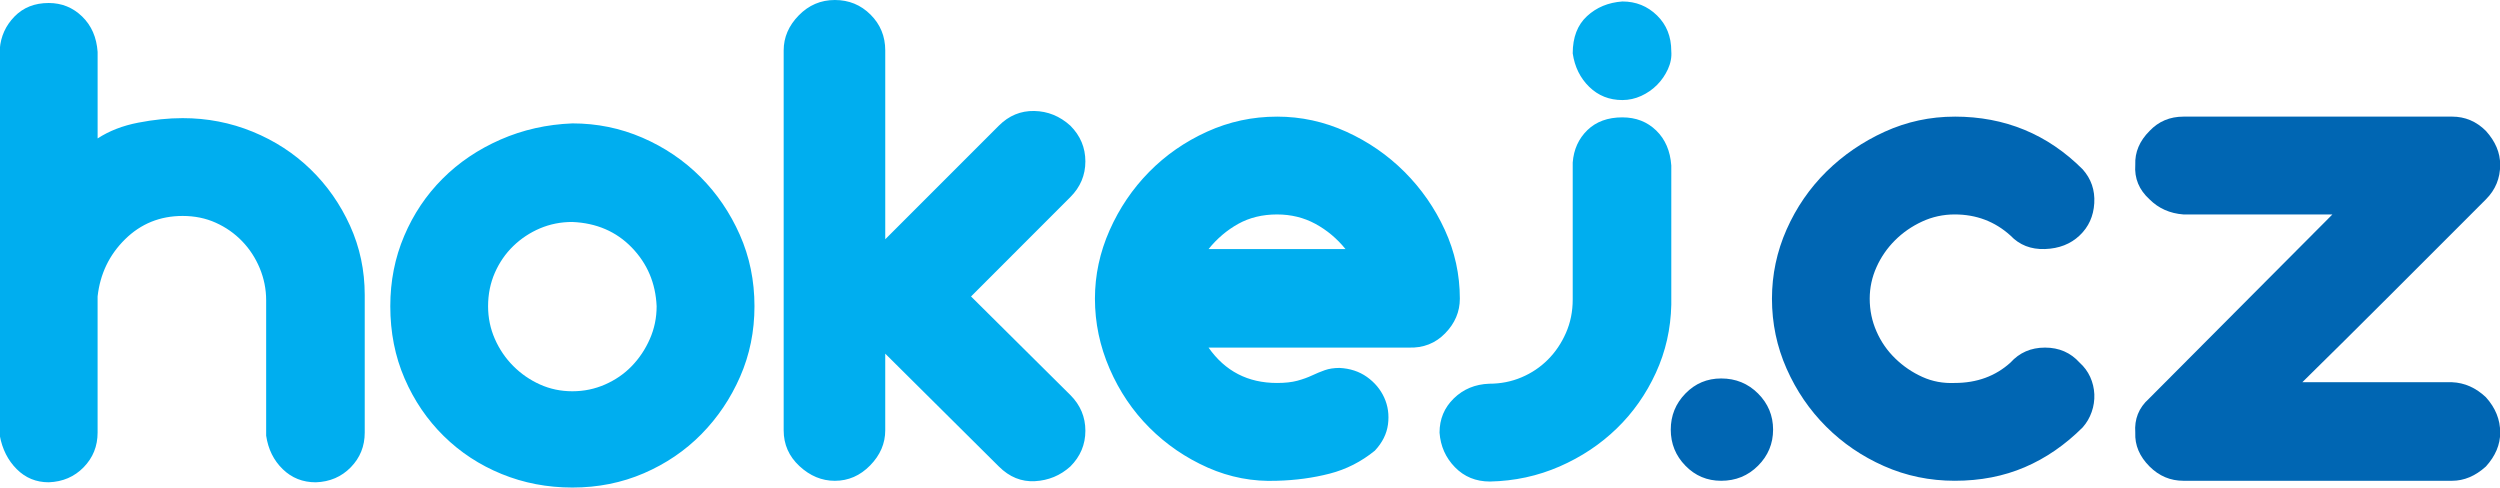
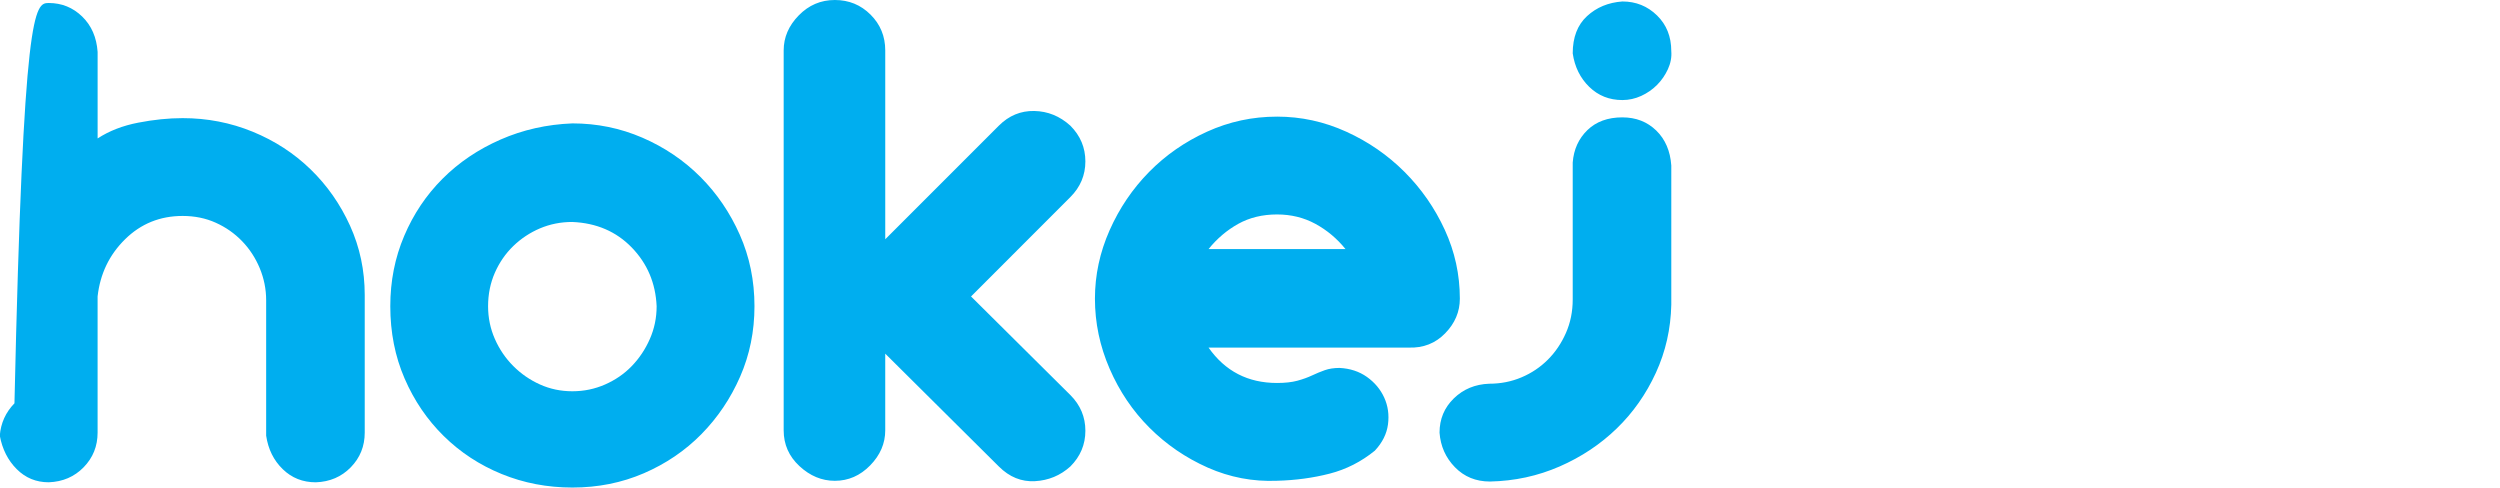
<svg xmlns="http://www.w3.org/2000/svg" width="283.46" height="55.28" viewBox="0 0 283.46 55.28">
-   <path fill="#00AEEF" d="M5.523.34C7 .34 8.266.854 9.32 1.877c1.052 1.024 1.634 2.36 1.748 4.01v9.81c1.308-.852 2.844-1.45 4.607-1.79 1.762-.342 3.44-.513 5.034-.513 2.784 0 5.43.512 7.934 1.537 2.5 1.023 4.692 2.445 6.568 4.265 1.877 1.82 3.37 3.953 4.48 6.398 1.108 2.446 1.663 5.063 1.663 7.848v15.614c0 1.535-.527 2.844-1.578 3.924-1.054 1.08-2.376 1.65-3.967 1.705-1.48 0-2.73-.494-3.754-1.492-1.023-.995-1.65-2.26-1.877-3.796V34.037c0-1.25-.243-2.458-.726-3.625-.484-1.165-1.153-2.188-2.005-3.07-.854-.882-1.85-1.58-2.987-2.09-1.138-.513-2.388-.767-3.753-.767-2.56 0-4.735.882-6.526 2.645-1.79 1.762-2.83 3.924-3.115 6.482v15.442c0 1.535-.526 2.844-1.578 3.924-1.054 1.08-2.375 1.65-3.967 1.705-1.422 0-2.63-.494-3.625-1.492-.997-.995-1.635-2.26-1.92-3.796V5.544c.113-1.418.667-2.643 1.664-3.667C2.636.853 3.93.34 5.524.34M64.898 13.99c2.787 0 5.432.54 7.935 1.62 2.5 1.084 4.692 2.56 6.57 4.436 1.874 1.877 3.37 4.07 4.477 6.57 1.11 2.503 1.665 5.202 1.665 8.104 0 2.845-.54 5.503-1.622 7.976-1.082 2.475-2.546 4.65-4.394 6.53-1.848 1.874-4.023 3.353-6.526 4.433-2.503 1.08-5.203 1.62-8.105 1.62-2.845 0-5.517-.512-8.02-1.535-2.503-1.023-4.692-2.46-6.57-4.31-1.875-1.847-3.356-4.022-4.435-6.524-1.082-2.5-1.62-5.23-1.62-8.19 0-2.842.524-5.5 1.578-7.975 1.05-2.474 2.5-4.635 4.35-6.483 1.848-1.85 4.04-3.328 6.57-4.438s5.245-1.72 8.145-1.834m0 11.176c-1.31 0-2.53.244-3.668.725-1.14.486-2.147 1.153-3.03 2.006-.882.855-1.577 1.862-2.09 3.03-.51 1.165-.767 2.43-.767 3.794 0 1.31.257 2.547.768 3.71.513 1.168 1.21 2.19 2.09 3.072.882.885 1.89 1.578 3.03 2.092 1.137.512 2.36.768 3.668.768 1.31 0 2.545-.256 3.71-.768 1.167-.514 2.177-1.207 3.03-2.092.853-.883 1.535-1.904 2.047-3.072.513-1.164.768-2.4.768-3.71-.115-2.614-1.053-4.83-2.815-6.653-1.764-1.82-4.01-2.786-6.74-2.9" />
+   <path fill="#00AEEF" d="M5.523.34C7 .34 8.266.854 9.32 1.877c1.052 1.024 1.634 2.36 1.748 4.01v9.81c1.308-.852 2.844-1.45 4.607-1.79 1.762-.342 3.44-.513 5.034-.513 2.784 0 5.43.512 7.934 1.537 2.5 1.023 4.692 2.445 6.568 4.265 1.877 1.82 3.37 3.953 4.48 6.398 1.108 2.446 1.663 5.063 1.663 7.848v15.614c0 1.535-.527 2.844-1.578 3.924-1.054 1.08-2.376 1.65-3.967 1.705-1.48 0-2.73-.494-3.754-1.492-1.023-.995-1.65-2.26-1.877-3.796V34.037c0-1.25-.243-2.458-.726-3.625-.484-1.165-1.153-2.188-2.005-3.07-.854-.882-1.85-1.58-2.987-2.09-1.138-.513-2.388-.767-3.753-.767-2.56 0-4.735.882-6.526 2.645-1.79 1.762-2.83 3.924-3.115 6.482v15.442c0 1.535-.526 2.844-1.578 3.924-1.054 1.08-2.375 1.65-3.967 1.705-1.422 0-2.63-.494-3.625-1.492-.997-.995-1.635-2.26-1.92-3.796c.113-1.418.667-2.643 1.664-3.667C2.636.853 3.93.34 5.524.34M64.898 13.99c2.787 0 5.432.54 7.935 1.62 2.5 1.084 4.692 2.56 6.57 4.436 1.874 1.877 3.37 4.07 4.477 6.57 1.11 2.503 1.665 5.202 1.665 8.104 0 2.845-.54 5.503-1.622 7.976-1.082 2.475-2.546 4.65-4.394 6.53-1.848 1.874-4.023 3.353-6.526 4.433-2.503 1.08-5.203 1.62-8.105 1.62-2.845 0-5.517-.512-8.02-1.535-2.503-1.023-4.692-2.46-6.57-4.31-1.875-1.847-3.356-4.022-4.435-6.524-1.082-2.5-1.62-5.23-1.62-8.19 0-2.842.524-5.5 1.578-7.975 1.05-2.474 2.5-4.635 4.35-6.483 1.848-1.85 4.04-3.328 6.57-4.438s5.245-1.72 8.145-1.834m0 11.176c-1.31 0-2.53.244-3.668.725-1.14.486-2.147 1.153-3.03 2.006-.882.855-1.577 1.862-2.09 3.03-.51 1.165-.767 2.43-.767 3.794 0 1.31.257 2.547.768 3.71.513 1.168 1.21 2.19 2.09 3.072.882.885 1.89 1.578 3.03 2.092 1.137.512 2.36.768 3.668.768 1.31 0 2.545-.256 3.71-.768 1.167-.514 2.177-1.207 3.03-2.092.853-.883 1.535-1.904 2.047-3.072.513-1.164.768-2.4.768-3.71-.115-2.614-1.053-4.83-2.815-6.653-1.764-1.82-4.01-2.786-6.74-2.9" />
  <path fill="#00AEEF" d="M121.36 44.788c1.136 1.14 1.705 2.486 1.705 4.053 0 1.563-.57 2.917-1.706 4.052-1.138 1.025-2.475 1.58-4.01 1.664-1.535.086-2.9-.47-4.095-1.664l-12.882-12.795v8.7c0 1.48-.57 2.804-1.706 3.968-1.138 1.166-2.474 1.75-4.01 1.75-1.48 0-2.814-.557-4.01-1.666-1.194-1.108-1.79-2.458-1.79-4.052V5.715c0-1.478.567-2.8 1.707-3.967C91.7.583 93.064 0 94.658 0 96.25 0 97.6.553 98.71 1.662c1.11 1.11 1.663 2.462 1.663 4.053V27.13l12.882-12.883c1.138-1.138 2.473-1.692 4.01-1.664 1.535.03 2.9.583 4.094 1.664 1.136 1.138 1.705 2.49 1.705 4.053 0 1.565-.57 2.915-1.706 4.05L110.1 33.613l11.26 11.176zM144.794 13.223c2.73 0 5.346.57 7.848 1.707 2.504 1.137 4.706 2.658 6.61 4.562 1.907 1.908 3.427 4.095 4.565 6.57 1.138 2.473 1.706 5.073 1.706 7.805 0 1.48-.556 2.787-1.663 3.924-1.107 1.138-2.488 1.68-4.137 1.62H137.03c1.878 2.676 4.465 4.012 7.764 4.012.91 0 1.678-.086 2.304-.254.626-.172 1.18-.37 1.663-.598.48-.227.968-.428 1.452-.6.48-.168 1.035-.254 1.664-.254 1.192.057 2.23.398 3.11 1.02.883.63 1.537 1.41 1.963 2.347.426.94.566 1.95.426 3.03-.142 1.08-.64 2.075-1.49 2.983-1.538 1.252-3.244 2.12-5.118 2.604-1.88.486-3.87.754-5.974.81-2.73.114-5.346-.384-7.85-1.49-2.5-1.11-4.706-2.618-6.61-4.522-1.908-1.904-3.413-4.137-4.522-6.695-1.11-2.56-1.664-5.205-1.664-7.936 0-2.672.555-5.26 1.664-7.762 1.11-2.503 2.603-4.705 4.48-6.613 1.875-1.904 4.065-3.426 6.567-4.562 2.504-1.137 5.148-1.707 7.934-1.707m7.766 15.016c-.97-1.197-2.108-2.148-3.415-2.86-1.308-.71-2.76-1.065-4.35-1.065-1.65 0-3.114.356-4.394 1.065-1.28.712-2.403 1.663-3.37 2.86h15.53zM183.953 13.308c1.535 0 2.815.498 3.84 1.493 1.022.997 1.59 2.318 1.705 3.968V34.55c-.06 2.73-.64 5.306-1.748 7.72-1.11 2.418-2.59 4.523-4.438 6.312-1.85 1.793-4.01 3.23-6.48 4.31-2.477 1.08-5.108 1.65-7.896 1.706-1.59 0-2.915-.54-3.967-1.62-1.054-1.08-1.636-2.39-1.748-3.923 0-1.535.54-2.83 1.62-3.883 1.08-1.05 2.417-1.605 4.01-1.664 1.31 0 2.53-.24 3.668-.725 1.137-.48 2.134-1.152 2.986-2.004.854-.855 1.536-1.864 2.048-3.03.513-1.163.768-2.43.768-3.794v-15.53c.114-1.48.667-2.7 1.664-3.67.994-.964 2.316-1.448 3.967-1.448m0-13.14c1.535 0 2.843.527 3.925 1.58 1.078 1.053 1.62 2.404 1.62 4.052.057.683-.07 1.365-.384 2.05-.314.68-.727 1.278-1.24 1.79-.51.512-1.107.925-1.79 1.238-.682.31-1.394.468-2.132.468-1.48 0-2.73-.498-3.755-1.493-1.02-.995-1.65-2.26-1.875-3.797 0-1.82.538-3.227 1.62-4.223 1.08-.995 2.416-1.55 4.01-1.664" />
-   <path fill="#0066B3" d="M201.04 48.714c0 1.59-.57 2.955-1.705 4.092-1.14 1.14-2.532 1.707-4.182 1.707-1.594 0-2.943-.566-4.052-1.707-1.11-1.137-1.663-2.502-1.663-4.092 0-1.594.555-2.96 1.664-4.096 1.11-1.14 2.46-1.707 4.053-1.707 1.65 0 3.043.57 4.182 1.708 1.134 1.137 1.704 2.502 1.704 4.096M221.634 13.222c5.687 0 10.52 1.99 14.503 5.972.967 1.082 1.407 2.36 1.32 3.84-.085 1.478-.64 2.7-1.663 3.667-1.02.97-2.334 1.48-3.923 1.536-1.59.058-2.9-.455-3.923-1.535-1.764-1.592-3.87-2.388-6.312-2.388-1.31 0-2.547.27-3.71.81-1.166.542-2.19 1.25-3.073 2.134-.882.882-1.58 1.893-2.088 3.028-.513 1.14-.77 2.332-.77 3.583 0 1.308.257 2.546.77 3.71.51 1.167 1.22 2.19 2.13 3.07.91.886 1.935 1.577 3.072 2.09 1.136.515 2.358.74 3.67.683 2.5 0 4.605-.768 6.31-2.303 1.023-1.137 2.333-1.707 3.925-1.707 1.59 0 2.902.57 3.924 1.707.513.46.91.998 1.197 1.62.284.628.438 1.28.47 1.966.026.682-.07 1.35-.3 2.002-.228.656-.566 1.236-1.02 1.75-1.993 1.988-4.184 3.498-6.57 4.518-2.39 1.025-5.033 1.537-7.934 1.537-2.844 0-5.517-.555-8.02-1.664-2.502-1.107-4.69-2.6-6.568-4.48-1.878-1.874-3.37-4.06-4.48-6.565-1.107-2.5-1.66-5.147-1.66-7.933 0-2.732.554-5.345 1.66-7.85 1.11-2.502 2.617-4.69 4.522-6.57 1.906-1.875 4.11-3.38 6.612-4.52 2.5-1.135 5.143-1.705 7.932-1.705" />
-   <path fill="#0066B3" d="M278.023 13.222c1.477 0 2.757.54 3.838 1.62 1.08 1.195 1.62 2.475 1.62 3.84 0 1.537-.54 2.844-1.62 3.924-.284.287-.567.57-.853.854l-.853.854-9.513 9.512c-3.152 3.154-6.355 6.327-9.595 9.512h16.977c1.422.06 2.7.627 3.84 1.705 1.078 1.195 1.62 2.53 1.62 4.012 0 1.365-.542 2.643-1.62 3.836-1.194 1.083-2.474 1.622-3.84 1.622H247.566c-1.48 0-2.76-.54-3.84-1.62-1.138-1.136-1.68-2.417-1.62-3.837-.113-1.535.397-2.816 1.536-3.838l20.815-20.903h-16.89c-1.535-.115-2.814-.684-3.84-1.707-1.192-1.08-1.734-2.387-1.62-3.924-.058-1.422.482-2.7 1.62-3.84 1.025-1.08 2.305-1.62 3.84-1.62h30.457z" />
</svg>